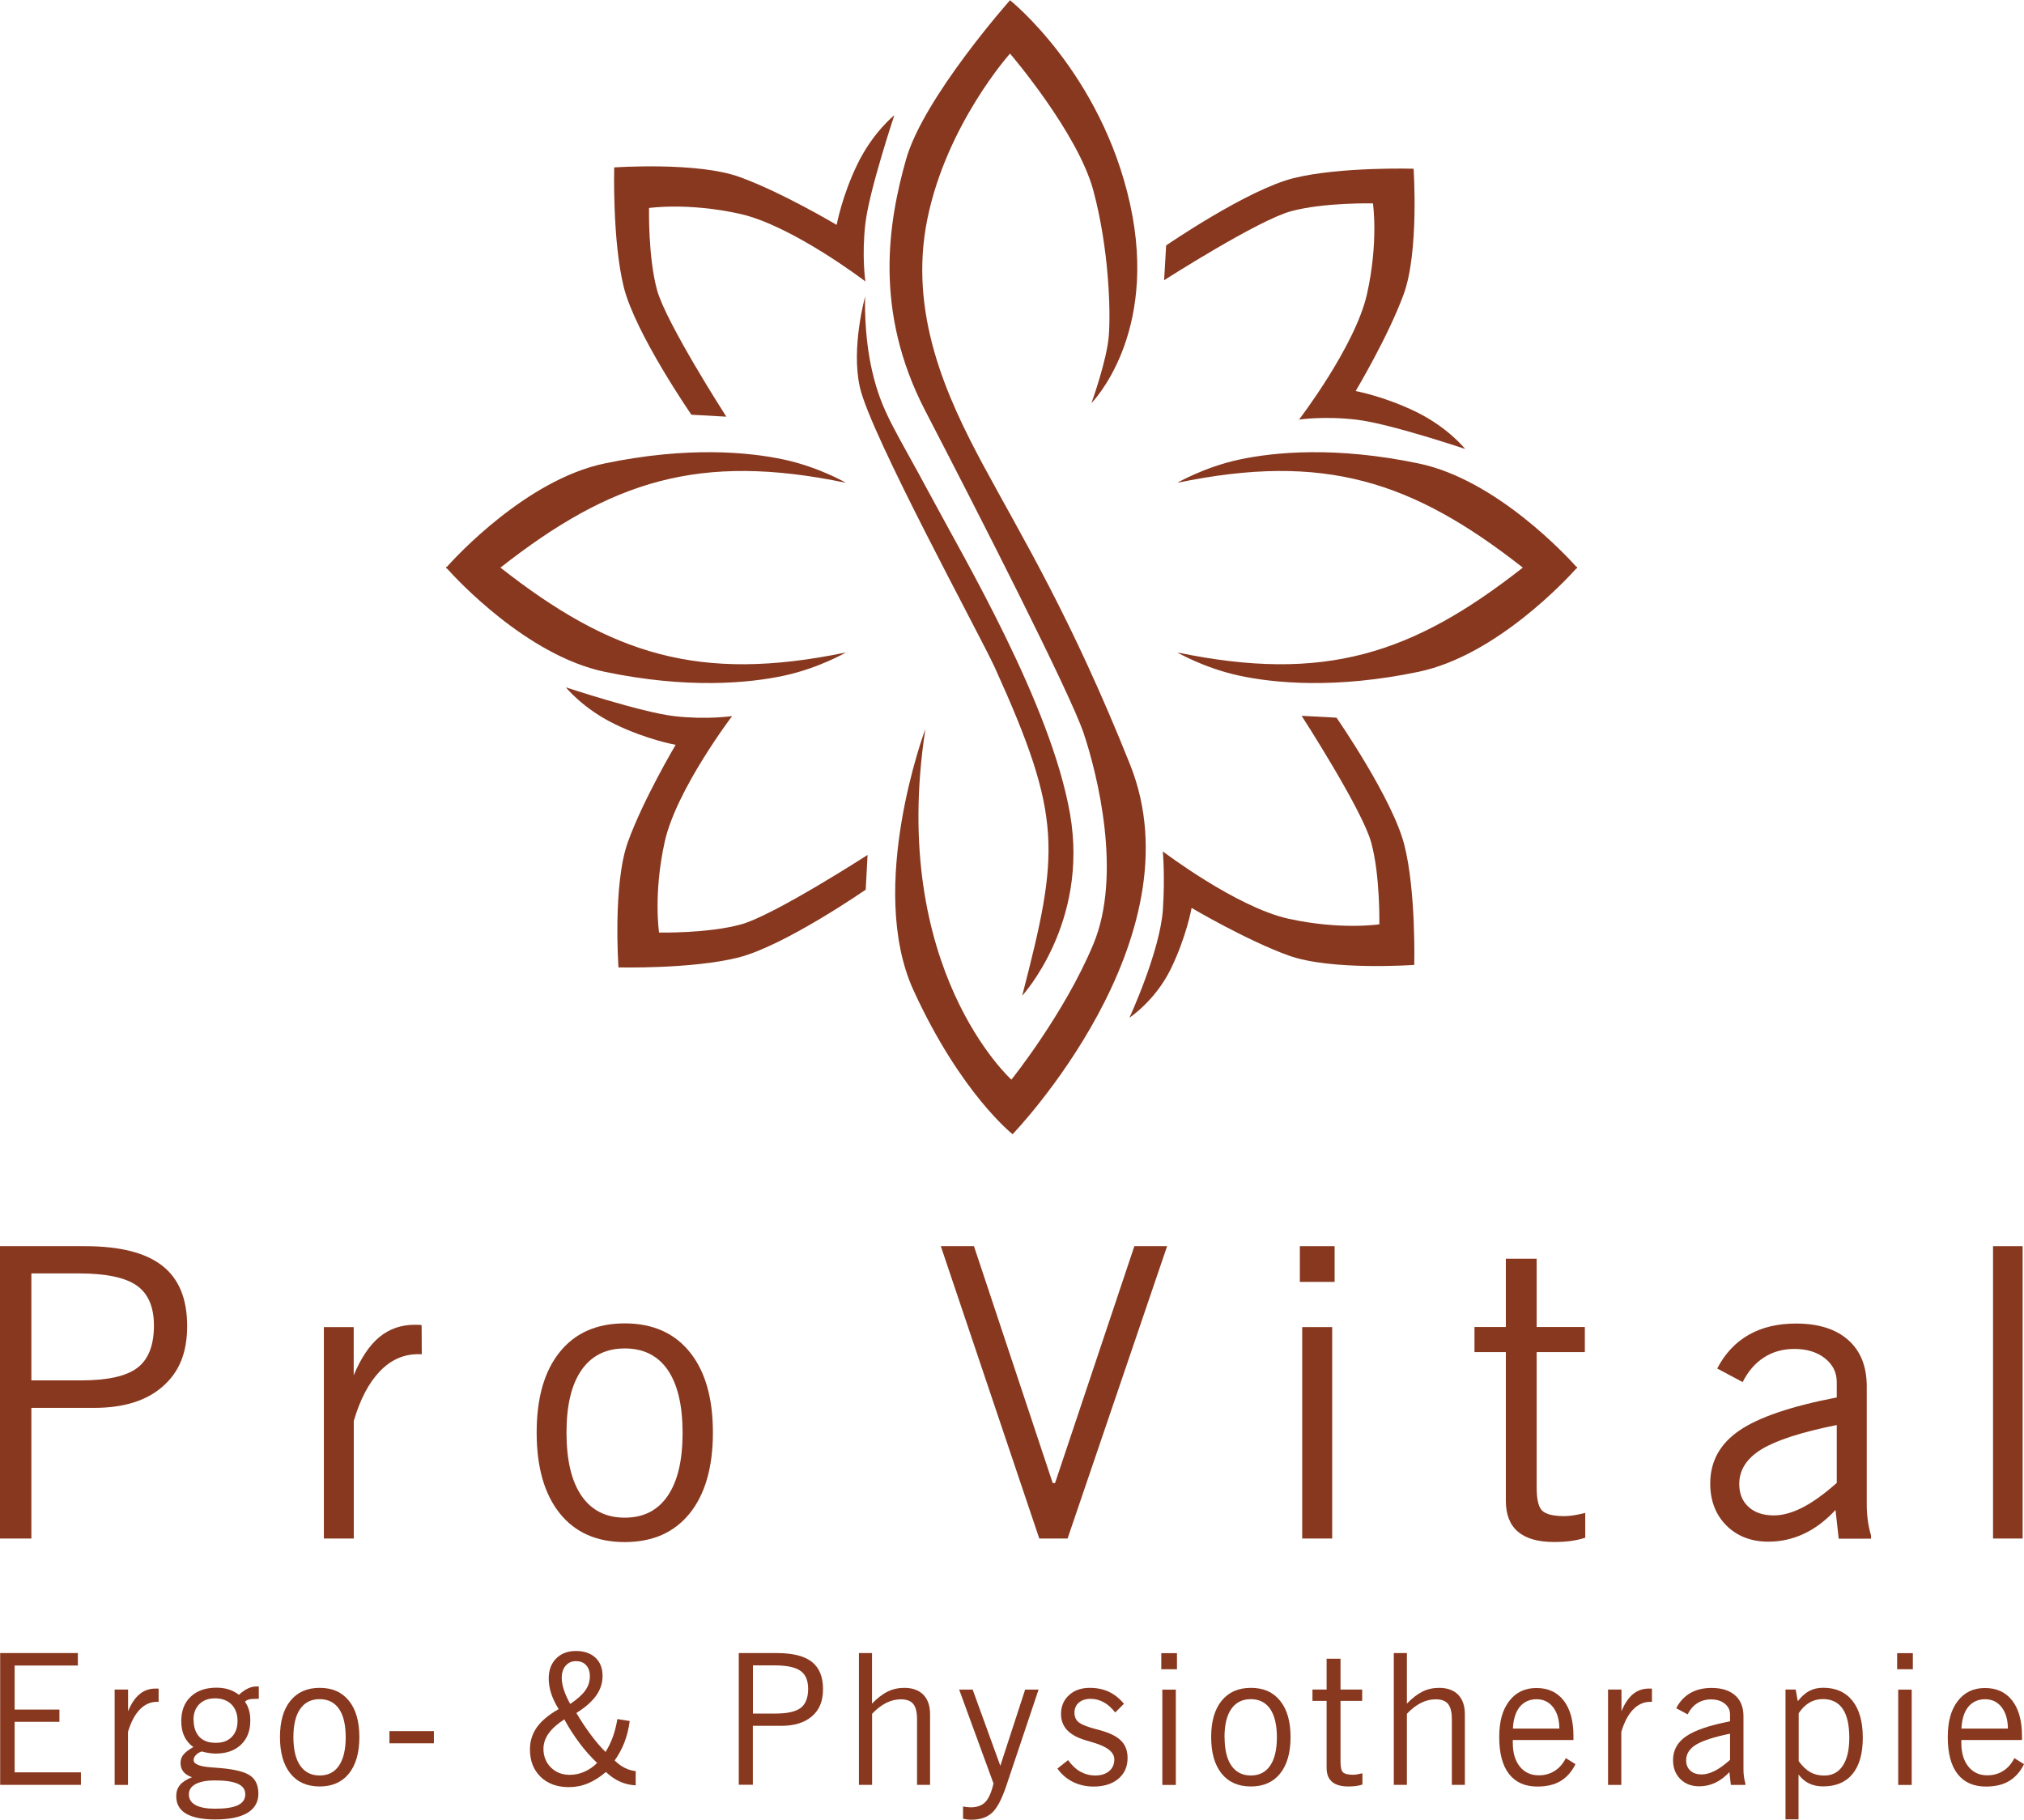
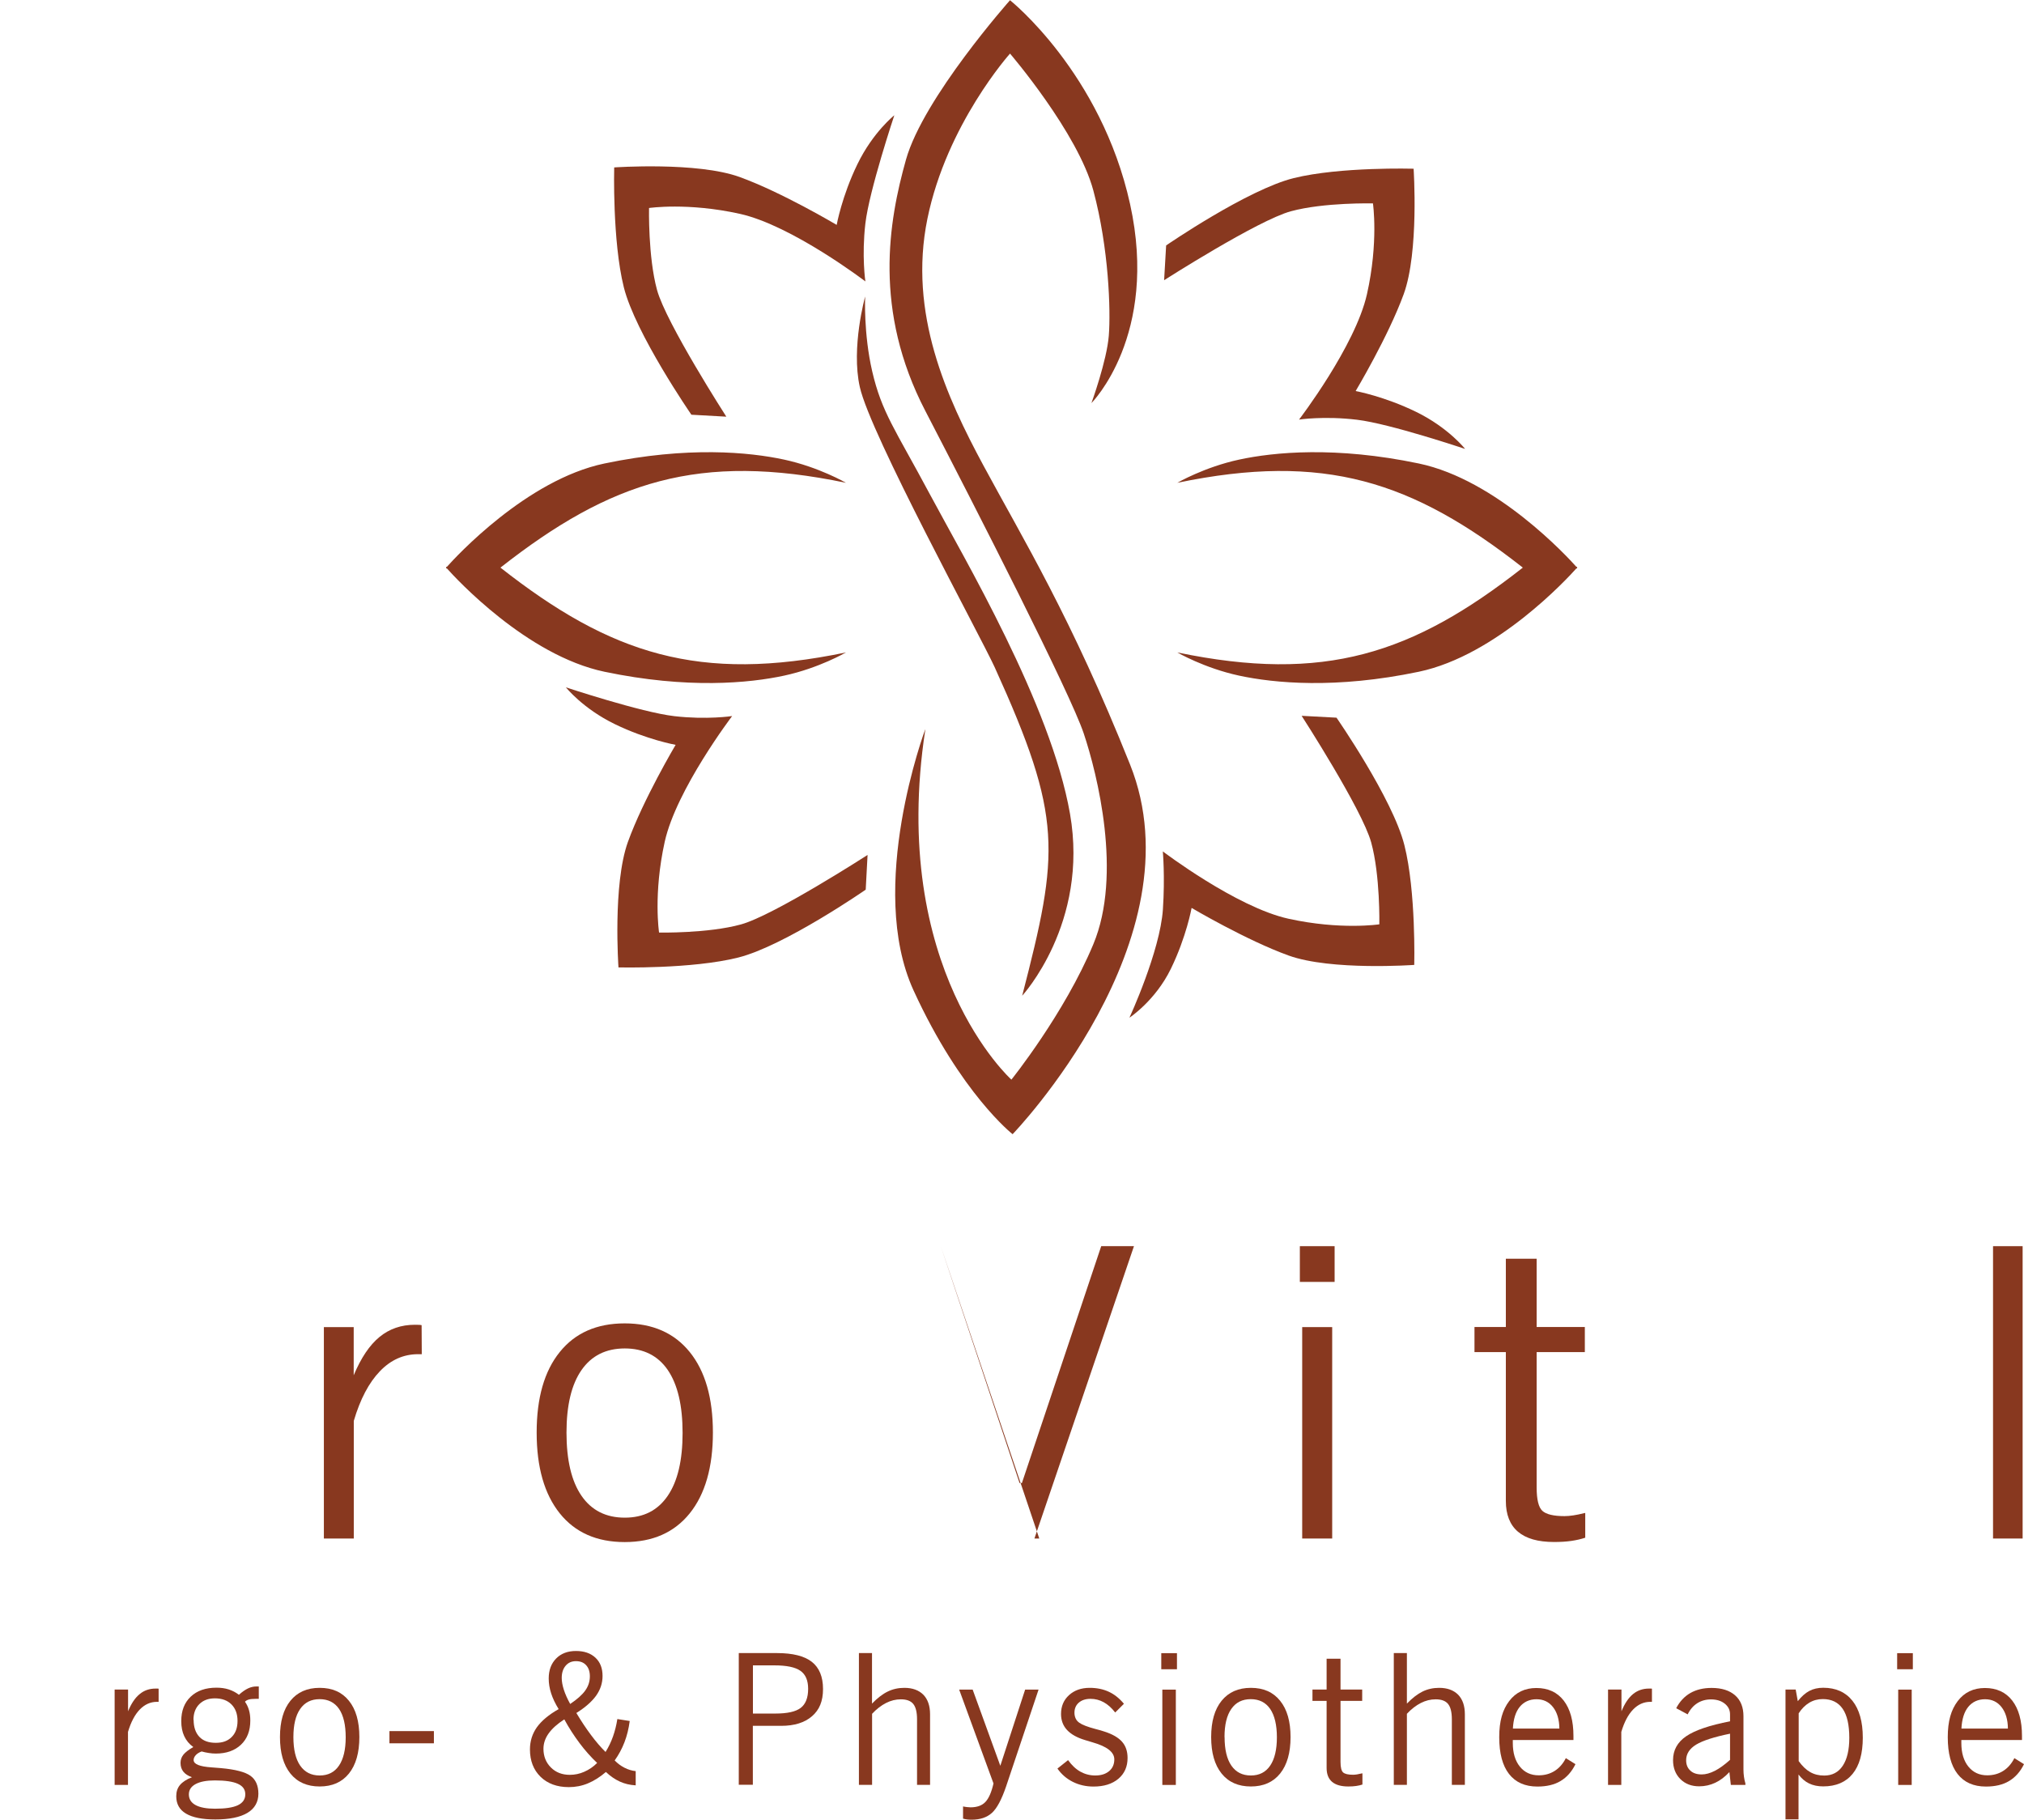
<svg xmlns="http://www.w3.org/2000/svg" id="Ebene_1" width="8.83cm" height="7.94cm" viewBox="0 0 250.35 225.04">
  <defs>
    <style>.cls-1{fill:#88381f;}</style>
  </defs>
  <path class="cls-1" d="m85.52,51.26s-6.93-10.04-8.36-15.77c-1.43-5.74-1.19-14.82-1.19-14.82,0,0,10.28-.72,15.53,1.19,5.26,1.91,11.99,5.92,11.99,5.92,0,0,.64-3.55,2.57-7.52s4.56-6.04,4.56-6.04c0,0-3.11,9.32-3.58,13.38s0,7.17,0,7.17c0,0-9.08-6.93-15.53-8.36-6.45-1.43-11.23-.72-11.23-.72,0,0-.13,6.05.99,10.14,1.12,4.09,8.57,15.67,8.57,15.67l-4.3-.24Z" />
  <path class="cls-1" d="m114.43,90.21s-7.28,19.49-1.43,32.26c5.85,12.77,12.25,17.78,12.25,17.78,0,0,23.2-24.03,14.53-45.72-7.3-18.26-13.22-27.86-18.15-37.01-4.51-8.38-9.31-18.78-6.92-30.49,2.39-11.71,10.22-20.44,10.22-20.44,0,0,8.39,9.78,10.31,16.95s2.15,14.82,1.91,17.92c-.24,3.11-2.15,8.36-2.15,8.36,0,0,8.36-8.36,4.78-24.61-3.58-16.25-14.85-25.22-14.85-25.22,0,0-10.72,12.07-12.87,19.72-2.15,7.65-4.06,18.64,2.39,31.07,6.45,12.43,17.92,34.89,19.6,39.91s4.78,17.44,1.19,26.05c-3.58,8.6-10.14,16.76-10.14,16.76,0,0-15.19-13.65-10.65-43.29Z" />
  <path class="cls-1" d="m195.09,70.14s-.02-.03-.05-.07h-.06c-1.07-1.2-9.86-10.77-19.49-12.78-10.28-2.15-17.91-1.41-22.22-.48s-7.65,2.87-7.65,2.87c18.17-3.78,29.09-.22,42.74,10.49-13.64,10.71-24.57,14.27-42.74,10.49,0,0,3.33,1.94,7.65,2.87s11.95,1.67,22.22-.48c9.63-2.02,18.42-11.58,19.49-12.78h.06s.05-.07.05-.07c0,0,0-.01-.02-.03.01-.01.02-.03.02-.03Z" />
  <path class="cls-1" d="m55.17,70.14s.02-.03.05-.07h.06c1.07-1.2,9.86-10.77,19.49-12.78,10.28-2.15,17.91-1.41,22.22-.48,4.31.93,7.65,2.87,7.65,2.87-18.17-3.78-29.09-.22-42.74,10.49,13.64,10.71,24.57,14.27,42.74,10.49,0,0-3.33,1.94-7.65,2.87-4.31.93-11.95,1.67-22.22-.48-9.63-2.02-18.42-11.58-19.49-12.78h-.06s-.05-.07-.05-.07c0,0,0-.01.02-.03-.01-.01-.02-.03-.02-.03Z" />
  <path class="cls-1" d="m144.24,30.32s10.05-6.91,15.79-8.33,14.82-1.16,14.82-1.16c0,0,.69,10.28-1.23,15.53s-5.94,11.97-5.94,11.97c0,0,3.55.65,7.51,2.59s6.03,4.57,6.03,4.57c0,0-9.31-3.13-13.37-3.61-4.06-.49-7.17-.02-7.17-.02,0,0,6.95-9.07,8.4-15.51,1.45-6.45.74-11.23.74-11.23,0,0-6.05-.14-10.14.97s-15.69,8.53-15.69,8.53l.25-4.3Z" />
  <path class="cls-1" d="m165.32,88.74s6.95,10.02,8.39,15.76c1.45,5.73,1.22,14.81,1.22,14.81,0,0-10.27.74-15.54-1.16-5.26-1.9-12-5.89-12-5.89,0,0-.63,3.55-2.56,7.52s-5.13,6.06-5.13,6.06c0,0,3.79-8.2,4.14-13.4.27-4.08-.01-7.17-.01-7.17,0,0,9.09,6.91,15.55,8.33,6.45,1.42,11.23.69,11.23.69,0,0,.12-6.05-1.01-10.14-1.13-4.09-8.6-15.65-8.6-15.65l4.3.23Z" />
  <path class="cls-1" d="m107.07,110.01s-10.03,6.95-15.76,8.39c-5.73,1.44-14.81,1.22-14.81,1.22,0,0-.73-10.27,1.17-15.53s5.9-12,5.9-12c0,0-3.55-.63-7.52-2.56s-6.05-4.55-6.05-4.55c0,0,9.32,3.09,13.39,3.56,4.06.47,7.17-.01,7.17-.01,0,0-6.91,9.09-8.34,15.55s-.7,11.23-.7,11.23c0,0,6.05.12,10.14-1.01,4.09-1.13,15.65-8.59,15.65-8.59l-.23,4.3Z" />
  <path class="cls-1" d="m126.42,123.14s8.3-8.97,5.93-22.52c-2.37-13.54-13.08-31.56-17.36-39.57s-5.92-10.05-7.11-15.17c-1.08-4.69-.87-9.24-.87-9.24,0,0-1.76,6.29-.66,11.19,1.32,5.91,14.83,30.62,16.69,34.68,8.45,18.62,7.99,22.83,3.39,40.63Z" />
-   <path class="cls-1" d="m0,190.26v-36.16h10.5c4.31,0,7.5.8,9.56,2.41,2.06,1.6,3.09,4.09,3.09,7.46s-1.01,5.72-3.02,7.48c-2.01,1.77-4.84,2.65-8.48,2.65H3.88v16.16H0Zm3.88-19.56h6.15c3.29,0,5.61-.52,6.97-1.56,1.36-1.04,2.04-2.78,2.04-5.22,0-2.31-.71-3.96-2.14-4.96-1.42-.99-3.81-1.49-7.17-1.49H3.88v13.23Z" />
  <path class="cls-1" d="m40.06,190.26v-26.15h3.69v5.96c.9-2.15,1.96-3.73,3.19-4.74,1.23-1.01,2.69-1.51,4.38-1.51.23,0,.4,0,.51.01.11,0,.22.02.32.04l.02,3.59h-.46c-1.79,0-3.37.7-4.72,2.11-1.36,1.41-2.44,3.46-3.23,6.14v14.55h-3.69Z" />
  <path class="cls-1" d="m66.38,177.15c0-4.28.95-7.6,2.86-9.96,1.9-2.36,4.58-3.54,8.03-3.54s6.13,1.18,8.04,3.54c1.91,2.36,2.87,5.68,2.87,9.96s-.96,7.63-2.87,10c-1.91,2.37-4.59,3.55-8.04,3.55s-6.13-1.18-8.03-3.55c-1.9-2.37-2.86-5.7-2.86-10Zm3.69,0c0,3.42.62,6.03,1.86,7.83,1.24,1.8,3.02,2.7,5.35,2.7s4.08-.9,5.31-2.7c1.23-1.8,1.84-4.39,1.84-7.78s-.61-5.99-1.83-7.78c-1.22-1.78-3-2.67-5.32-2.67s-4.11.89-5.35,2.67c-1.24,1.78-1.86,4.36-1.86,7.73Z" />
-   <path class="cls-1" d="m128.55,190.26l-12.18-36.16h4.1l9.74,29.3h.29l9.81-29.3h4.05l-12.31,36.16h-3.52Z" />
+   <path class="cls-1" d="m128.55,190.26l-12.18-36.16l9.74,29.3h.29l9.81-29.3h4.05l-12.31,36.16h-3.52Z" />
  <path class="cls-1" d="m160.78,158.52v-4.42h4.3v4.42h-4.3Zm.29,31.74v-26.15h3.71v26.15h-3.71Z" />
  <path class="cls-1" d="m196.08,187.11v3.05c-.54.18-1.12.31-1.75.4-.63.09-1.33.13-2.11.13-1.97,0-3.46-.42-4.46-1.27s-1.5-2.12-1.5-3.81v-18.41h-3.88v-3.1h3.88v-8.45h3.81v8.45h5.96v3.1h-5.96v16.75c0,1.5.24,2.46.71,2.89.47.43,1.38.65,2.73.65.65,0,1.46-.12,2.44-.37l.12-.02Z" />
-   <path class="cls-1" d="m227.04,186.72c-1.22,1.32-2.52,2.3-3.91,2.95-1.38.65-2.85.98-4.39.98-2.13,0-3.87-.67-5.2-2-1.33-1.33-2-3.07-2-5.2,0-2.72,1.2-4.9,3.59-6.54,2.39-1.64,6.41-3.01,12.06-4.1v-1.9c0-1.19-.49-2.17-1.46-2.94-.98-.77-2.24-1.16-3.78-1.16-1.42,0-2.67.35-3.76,1.05-1.09.7-1.97,1.72-2.64,3.05l-3.15-1.68c.96-1.84,2.26-3.23,3.89-4.16s3.58-1.4,5.85-1.4c2.78,0,4.94.68,6.47,2.04,1.53,1.36,2.29,3.27,2.29,5.72v14.6c0,.67.04,1.33.13,1.98.09.65.22,1.28.4,1.88v.39h-4l-.39-3.54Zm.15-3.32v-7.18c-4.36.88-7.46,1.88-9.3,3-1.84,1.12-2.76,2.56-2.76,4.3,0,1.19.38,2.13,1.15,2.83.76.7,1.81,1.05,3.12,1.05,1.11,0,2.29-.33,3.56-.98,1.27-.65,2.68-1.66,4.22-3.03Z" />
  <path class="cls-1" d="m246.52,190.26v-36.16h3.66v36.16h-3.66Z" />
-   <path class="cls-1" d="m.02,220.73v-16.3h9.61v1.54H1.81v5.45h5.54v1.51H1.81v6.25h8.2v1.55H.02Z" />
  <path class="cls-1" d="m14.18,220.73v-11.79h1.66v2.69c.4-.97.88-1.68,1.44-2.13.55-.46,1.21-.68,1.97-.68.1,0,.18,0,.23,0s.1,0,.14.02v1.62s-.2,0-.2,0c-.81,0-1.52.32-2.13.95-.61.63-1.1,1.56-1.46,2.77v6.56h-1.66Z" />
  <path class="cls-1" d="m23.75,219.79c-.48-.17-.84-.4-1.07-.69-.23-.29-.35-.65-.35-1.09,0-.38.12-.72.35-1.01.23-.29.65-.61,1.23-.95-.5-.36-.87-.8-1.12-1.34-.25-.53-.37-1.15-.37-1.87,0-1.28.39-2.28,1.17-3.02.78-.74,1.84-1.11,3.19-1.11.55,0,1.06.07,1.52.22.46.15.88.37,1.25.66.41-.37.79-.63,1.13-.79s.68-.24,1.03-.24h.3v1.53h-.34c-.4,0-.71.03-.91.09s-.36.15-.46.27c.23.32.39.67.5,1.05.11.37.16.8.16,1.28,0,1.25-.38,2.25-1.15,2.98-.77.73-1.8,1.1-3.11,1.1-.28,0-.57-.02-.86-.07-.3-.04-.6-.11-.9-.19-.32.12-.56.27-.73.46-.17.19-.26.39-.26.6,0,.51.74.81,2.23.91.48.03.86.06,1.14.09,1.79.16,3.01.48,3.66.95.65.47.98,1.21.98,2.22s-.45,1.83-1.36,2.37c-.91.54-2.23.81-3.96.81-1.61,0-2.82-.24-3.63-.72-.81-.48-1.21-1.19-1.21-2.15,0-.56.15-1.02.46-1.39s.8-.7,1.5-.97Zm-.39,2.11c0,.59.28,1.03.83,1.33.55.3,1.36.45,2.41.45,1.27,0,2.21-.14,2.82-.43.61-.29.92-.74.92-1.35s-.31-1.02-.92-1.3c-.61-.28-1.56-.42-2.84-.42-1.03,0-1.82.15-2.38.45-.56.3-.84.73-.84,1.28Zm.59-9.21c0,.9.24,1.6.71,2.1s1.15.74,2.03.74,1.49-.24,1.97-.72c.48-.48.72-1.14.72-1.99s-.25-1.54-.75-2.04c-.5-.5-1.18-.75-2.05-.75-.81,0-1.45.24-1.93.72s-.72,1.13-.72,1.94Z" />
  <path class="cls-1" d="m34.63,214.82c0-1.93.43-3.43,1.29-4.49.86-1.06,2.06-1.6,3.62-1.6s2.76.53,3.62,1.6c.86,1.06,1.29,2.56,1.29,4.49s-.43,3.44-1.29,4.51-2.07,1.6-3.62,1.6-2.76-.53-3.62-1.6c-.86-1.07-1.29-2.57-1.29-4.51Zm1.66,0c0,1.54.28,2.72.84,3.53s1.36,1.22,2.41,1.22,1.84-.41,2.39-1.22c.55-.81.83-1.98.83-3.5s-.27-2.7-.82-3.51c-.55-.8-1.35-1.21-2.4-1.21s-1.85.4-2.41,1.21c-.56.8-.84,1.96-.84,3.48Z" />
  <path class="cls-1" d="m48.17,215.59v-1.51h5.5v1.51h-5.5Z" />
  <path class="cls-1" d="m74.94,219.14c-.73.63-1.48,1.1-2.23,1.41-.75.31-1.53.46-2.35.46-1.46,0-2.63-.43-3.5-1.28s-1.31-1.98-1.31-3.38c0-1.03.29-1.94.86-2.75.58-.8,1.47-1.55,2.69-2.24-.42-.68-.73-1.33-.93-1.95s-.3-1.23-.3-1.84c0-1.03.31-1.85.92-2.47s1.43-.93,2.45-.93,1.82.28,2.41.83c.59.55.88,1.3.88,2.26,0,.87-.26,1.68-.79,2.43-.53.74-1.35,1.46-2.45,2.15.6,1,1.2,1.91,1.81,2.72.6.81,1.2,1.51,1.8,2.1.37-.59.68-1.23.92-1.91.24-.68.42-1.4.54-2.16l1.53.24c-.12.94-.34,1.82-.65,2.63s-.72,1.56-1.21,2.25c.36.37.76.67,1.21.9.45.23.91.37,1.39.42v1.76c-.73-.04-1.38-.2-1.97-.47-.59-.27-1.16-.66-1.7-1.17Zm-1.07-1.11c-.78-.74-1.51-1.56-2.19-2.47-.68-.91-1.31-1.88-1.88-2.93-.87.56-1.51,1.14-1.94,1.74-.43.6-.64,1.24-.64,1.9,0,.93.31,1.7.92,2.31.61.61,1.39.91,2.33.91.62,0,1.22-.12,1.8-.38.58-.25,1.11-.61,1.59-1.09Zm-3.35-7.3c.86-.58,1.49-1.13,1.87-1.67.38-.53.57-1.11.57-1.75,0-.59-.15-1.04-.46-1.38s-.72-.5-1.26-.5-.96.19-1.28.57-.48.88-.48,1.51c0,.43.09.92.26,1.45.17.53.43,1.12.78,1.75Z" />
  <path class="cls-1" d="m91.38,220.73v-16.3h4.73c1.94,0,3.38.36,4.3,1.08s1.39,1.84,1.39,3.36-.45,2.58-1.36,3.37-2.18,1.19-3.82,1.19h-3.5v7.29h-1.75Zm1.75-8.82h2.77c1.48,0,2.53-.23,3.14-.7.61-.47.92-1.25.92-2.36,0-1.04-.32-1.79-.96-2.23-.64-.45-1.72-.67-3.23-.67h-2.64v5.96Z" />
  <path class="cls-1" d="m106.24,220.73v-16.3h1.62v6.25c.66-.68,1.3-1.18,1.94-1.49.63-.31,1.32-.46,2.06-.46,1.01,0,1.79.29,2.35.85.55.57.83,1.37.83,2.42v8.73h-1.61v-8.11c0-.89-.16-1.52-.47-1.9-.31-.38-.82-.57-1.53-.57-.63,0-1.24.15-1.83.45-.59.3-1.17.74-1.73,1.34v8.79h-1.62Z" />
  <path class="cls-1" d="m122.88,220.54l-4.24-11.59h1.67l3.42,9.42,3.07-9.42h1.66l-4.02,11.99c-.55,1.61-1.13,2.7-1.75,3.26-.62.56-1.46.84-2.52.84-.18,0-.36-.01-.54-.03-.18-.02-.34-.06-.51-.1v-1.51c.18.04.34.06.5.08.16.02.3.03.42.03.81,0,1.42-.22,1.84-.66s.76-1.21,1.01-2.31Z" />
  <path class="cls-1" d="m130.8,218.71l1.31-1.04c.46.64.97,1.12,1.53,1.43s1.17.47,1.83.47c.72,0,1.29-.18,1.72-.54.43-.36.64-.85.64-1.45,0-.9-.9-1.6-2.69-2.11-.4-.12-.71-.21-.93-.28-1-.3-1.74-.72-2.23-1.25s-.74-1.19-.74-1.98c0-.95.33-1.73.99-2.33.66-.6,1.51-.9,2.56-.9.87,0,1.66.16,2.35.48.7.32,1.32.82,1.88,1.49l-1.08,1.08c-.44-.57-.91-.99-1.42-1.27-.51-.28-1.05-.42-1.63-.42-.61,0-1.09.16-1.45.47-.36.31-.54.73-.54,1.25,0,.26.05.49.15.71s.25.38.44.52c.36.26,1.03.52,2.01.78.48.12.85.23,1.11.32,1,.32,1.72.74,2.18,1.26.46.52.68,1.19.68,2.01,0,1.07-.38,1.93-1.14,2.57-.76.64-1.79.96-3.07.96-.92,0-1.78-.19-2.56-.58-.78-.39-1.41-.94-1.9-1.64Z" />
  <path class="cls-1" d="m143.64,206.43v-1.99h1.94v1.99h-1.94Zm.13,14.31v-11.79h1.67v11.79h-1.67Z" />
  <path class="cls-1" d="m149.81,214.82c0-1.93.43-3.43,1.29-4.49.86-1.06,2.06-1.6,3.62-1.6s2.76.53,3.62,1.6c.86,1.06,1.29,2.56,1.29,4.49s-.43,3.44-1.29,4.51c-.86,1.07-2.07,1.6-3.62,1.6s-2.76-.53-3.62-1.6c-.86-1.07-1.29-2.57-1.29-4.51Zm1.66,0c0,1.54.28,2.72.84,3.53.56.81,1.36,1.22,2.41,1.22s1.84-.41,2.39-1.22c.55-.81.83-1.98.83-3.5s-.28-2.7-.83-3.51c-.55-.8-1.35-1.21-2.4-1.21s-1.85.4-2.41,1.21c-.56.8-.84,1.96-.84,3.48Z" />
  <path class="cls-1" d="m168.52,219.31v1.38c-.24.08-.5.14-.79.18-.28.04-.6.06-.95.06-.89,0-1.56-.19-2.01-.57-.45-.38-.68-.95-.68-1.72v-8.3h-1.75v-1.4h1.75v-3.81h1.72v3.81h2.68v1.4h-2.68v7.55c0,.68.11,1.11.32,1.3s.62.29,1.23.29c.29,0,.66-.06,1.1-.17h.05Z" />
  <path class="cls-1" d="m172.4,220.73v-16.3h1.62v6.25c.66-.68,1.3-1.18,1.93-1.49.63-.31,1.32-.46,2.06-.46,1.01,0,1.79.29,2.35.85.55.57.83,1.37.83,2.42v8.73h-1.61v-8.11c0-.89-.16-1.52-.47-1.9-.31-.38-.82-.57-1.53-.57-.63,0-1.24.15-1.83.45-.59.3-1.17.74-1.73,1.34v8.79h-1.62Z" />
  <path class="cls-1" d="m193.67,217.42l1.2.75c-.46.94-1.08,1.63-1.85,2.09s-1.72.68-2.86.68c-1.53,0-2.7-.52-3.51-1.56-.81-1.04-1.21-2.56-1.21-4.55s.41-3.38,1.23-4.46c.82-1.08,1.94-1.62,3.37-1.62s2.58.52,3.38,1.56c.8,1.04,1.2,2.5,1.2,4.37v.5h-7.5v.38c0,1.22.29,2.19.87,2.91.58.72,1.36,1.08,2.33,1.08.74,0,1.4-.18,1.97-.54s1.04-.89,1.38-1.57Zm-6.53-3.65h5.74c-.01-1.12-.28-2.01-.79-2.66-.51-.65-1.19-.97-2.04-.97s-1.57.32-2.08.95c-.51.63-.78,1.53-.84,2.68Z" />
  <path class="cls-1" d="m198.9,220.73v-11.79h1.66v2.69c.4-.97.88-1.68,1.43-2.13s1.21-.68,1.97-.68c.1,0,.18,0,.23,0,.05,0,.1,0,.14.02v1.62s-.2,0-.2,0c-.81,0-1.52.32-2.13.95-.61.63-1.1,1.56-1.46,2.77v6.56h-1.66Z" />
  <path class="cls-1" d="m213.92,219.14c-.55.59-1.14,1.04-1.76,1.33-.62.29-1.28.44-1.98.44-.96,0-1.74-.3-2.34-.9-.6-.6-.9-1.38-.9-2.34,0-1.23.54-2.21,1.62-2.95,1.08-.74,2.89-1.36,5.43-1.85v-.86c0-.54-.22-.98-.66-1.33-.44-.35-1.01-.52-1.7-.52-.64,0-1.2.16-1.69.47s-.89.77-1.19,1.38l-1.42-.76c.43-.83,1.02-1.46,1.75-1.88.74-.42,1.61-.63,2.63-.63,1.25,0,2.22.31,2.91.92.69.61,1.03,1.47,1.03,2.58v6.58c0,.3.02.6.06.89.04.29.1.58.18.85v.18h-1.8l-.18-1.6Zm.07-1.5v-3.24c-1.96.4-3.36.85-4.19,1.35-.83.51-1.24,1.15-1.24,1.94,0,.54.17.96.52,1.28.34.32.81.47,1.41.47.5,0,1.03-.15,1.61-.44.57-.29,1.21-.75,1.9-1.37Z" />
  <path class="cls-1" d="m220.85,225.01v-16.07h1.26l.26,1.44c.46-.59.94-1.01,1.43-1.27s1.07-.39,1.72-.39c1.55,0,2.76.54,3.61,1.61s1.28,2.59,1.28,4.56-.42,3.45-1.26,4.48-2.06,1.55-3.64,1.55c-.66,0-1.24-.12-1.74-.36-.5-.24-.93-.61-1.31-1.11v5.55h-1.62Zm1.62-7.23c.45.62.92,1.08,1.43,1.37s1.08.43,1.73.43c1,0,1.76-.4,2.3-1.21.54-.81.81-1.96.81-3.46,0-1.59-.27-2.79-.82-3.59s-1.37-1.2-2.46-1.2c-.61,0-1.17.15-1.67.45-.5.3-.94.74-1.31,1.31v5.89Z" />
  <path class="cls-1" d="m234.66,206.43v-1.99h1.94v1.99h-1.94Zm.13,14.31v-11.79h1.67v11.79h-1.67Z" />
  <path class="cls-1" d="m249.15,217.42l1.2.75c-.46.94-1.08,1.63-1.85,2.09s-1.72.68-2.86.68c-1.53,0-2.7-.52-3.51-1.56-.81-1.04-1.21-2.56-1.21-4.55s.41-3.38,1.23-4.46c.82-1.08,1.94-1.62,3.37-1.62s2.58.52,3.38,1.56c.8,1.04,1.2,2.5,1.2,4.37v.5h-7.5v.38c0,1.22.29,2.19.87,2.91.58.72,1.36,1.08,2.33,1.08.74,0,1.4-.18,1.97-.54s1.04-.89,1.38-1.57Zm-6.53-3.65h5.74c-.01-1.12-.28-2.01-.79-2.66-.51-.65-1.19-.97-2.04-.97s-1.57.32-2.08.95c-.51.63-.78,1.53-.84,2.68Z" />
</svg>